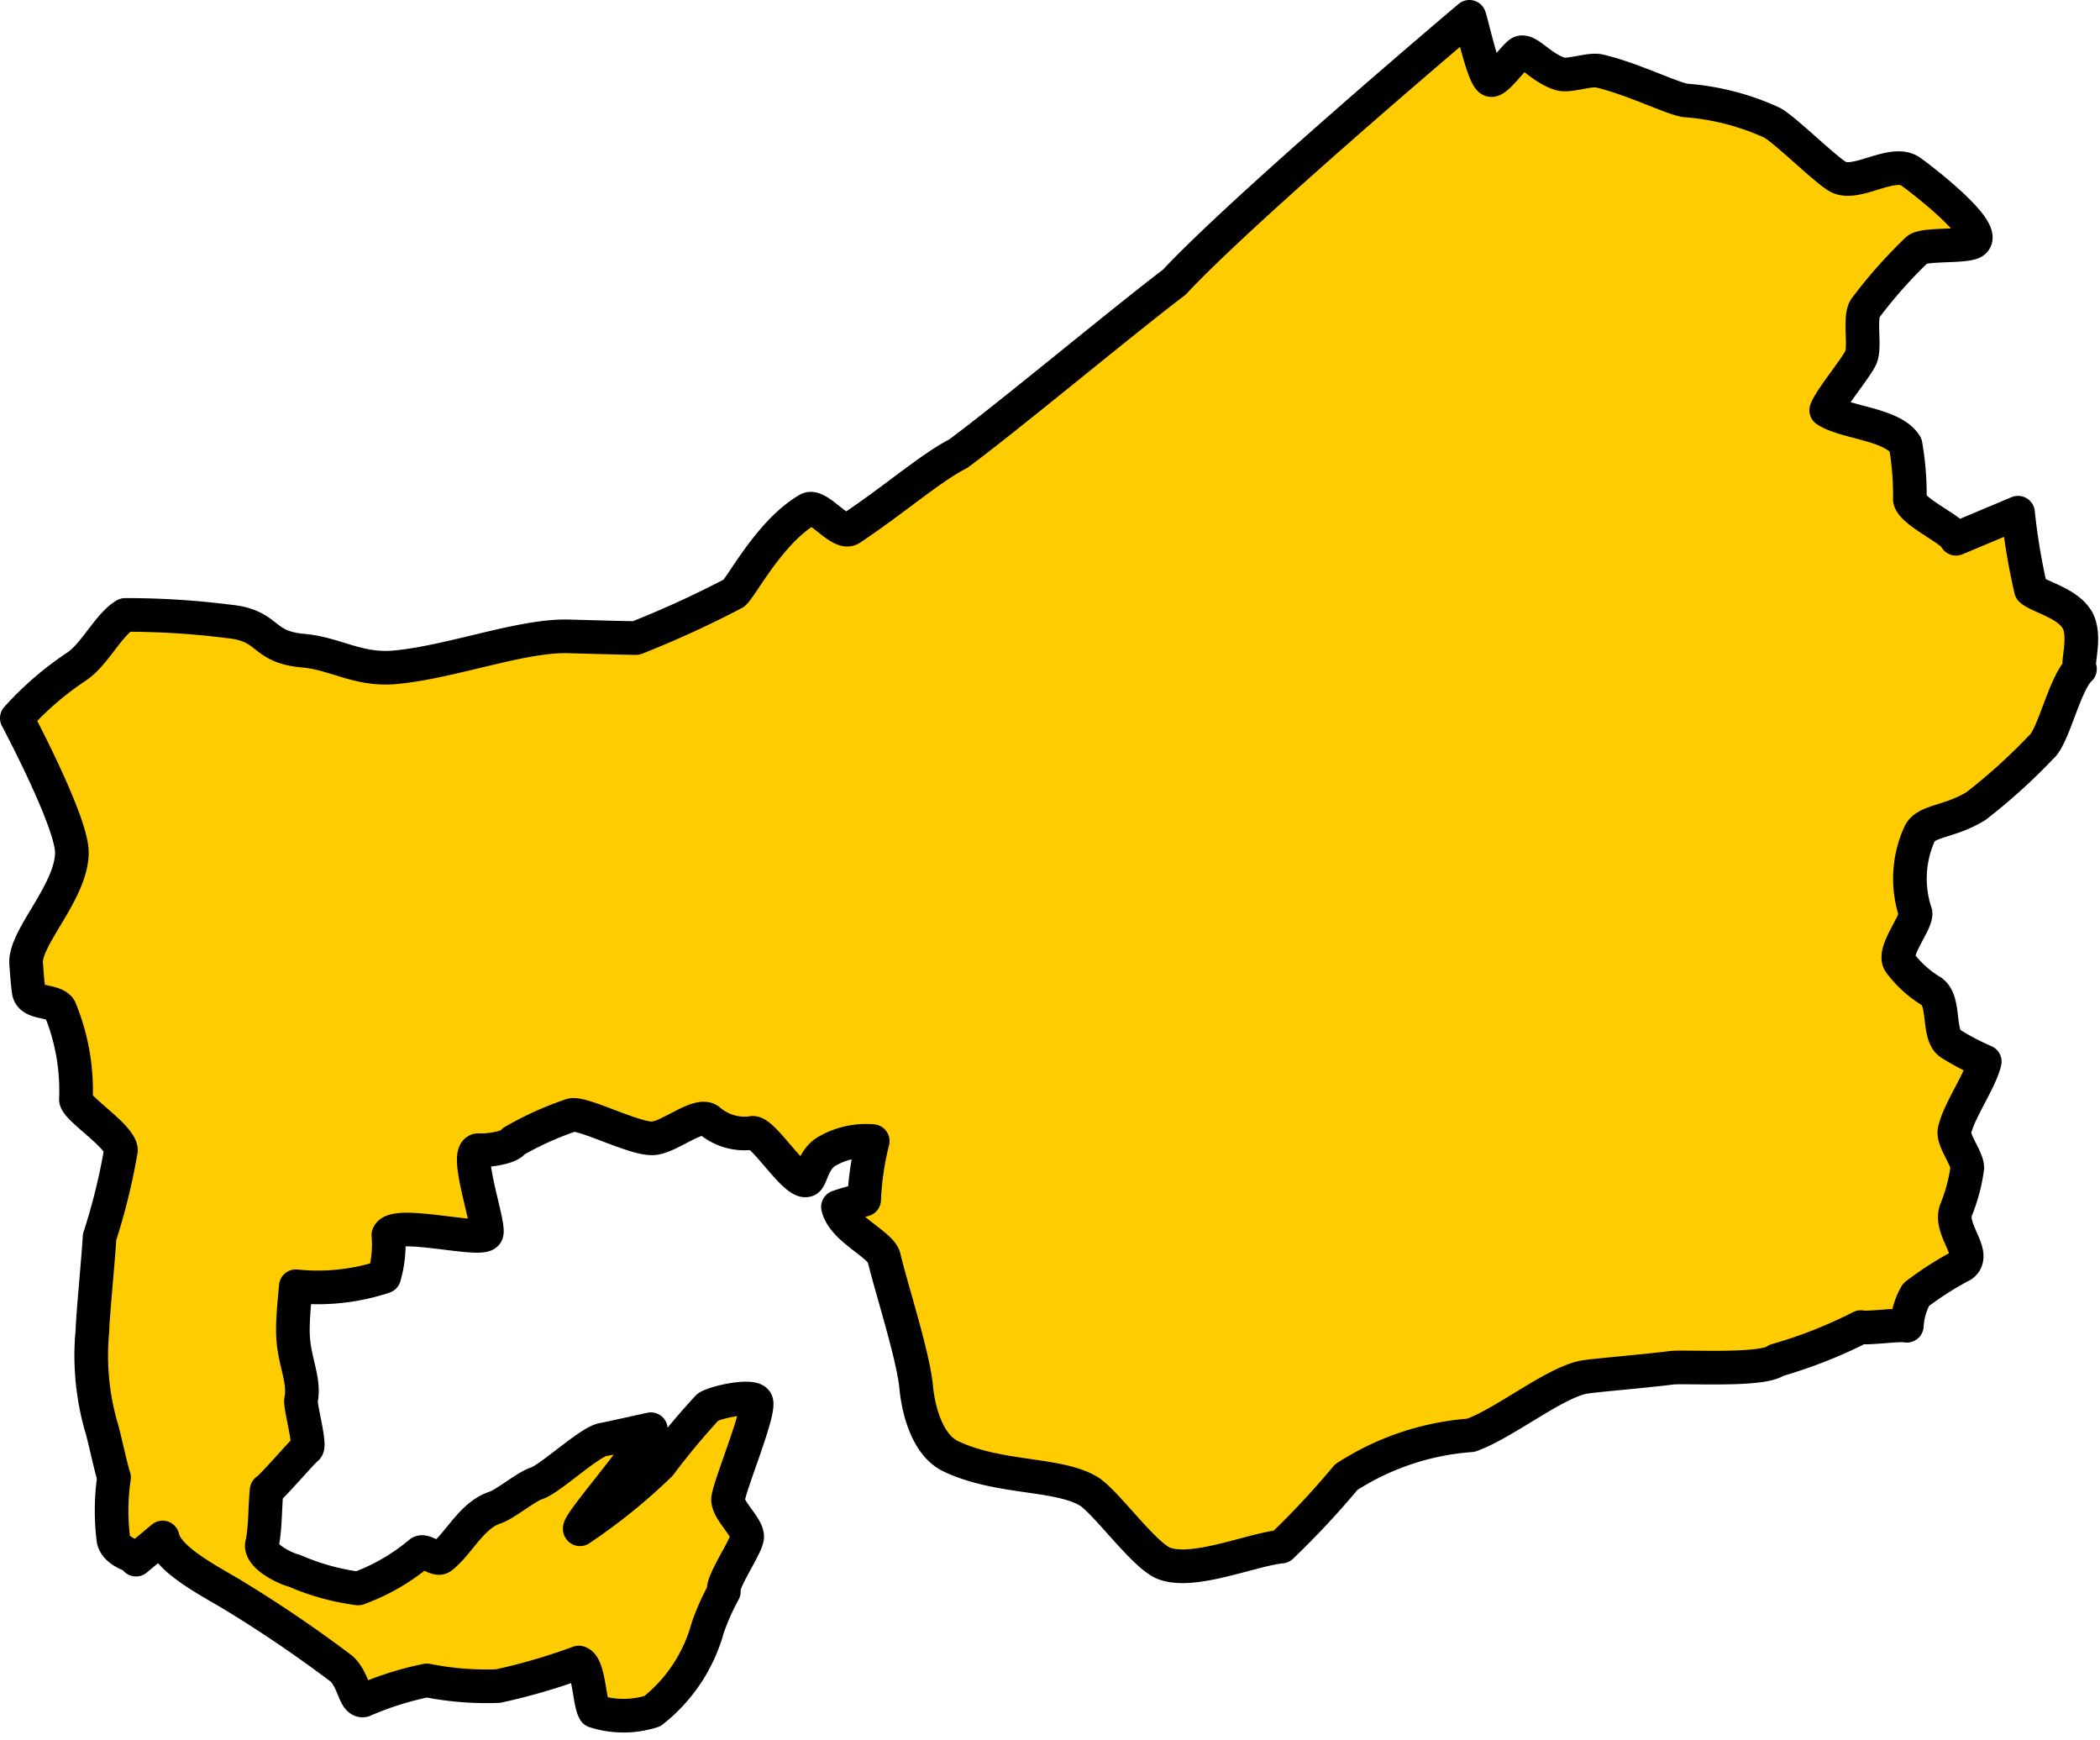
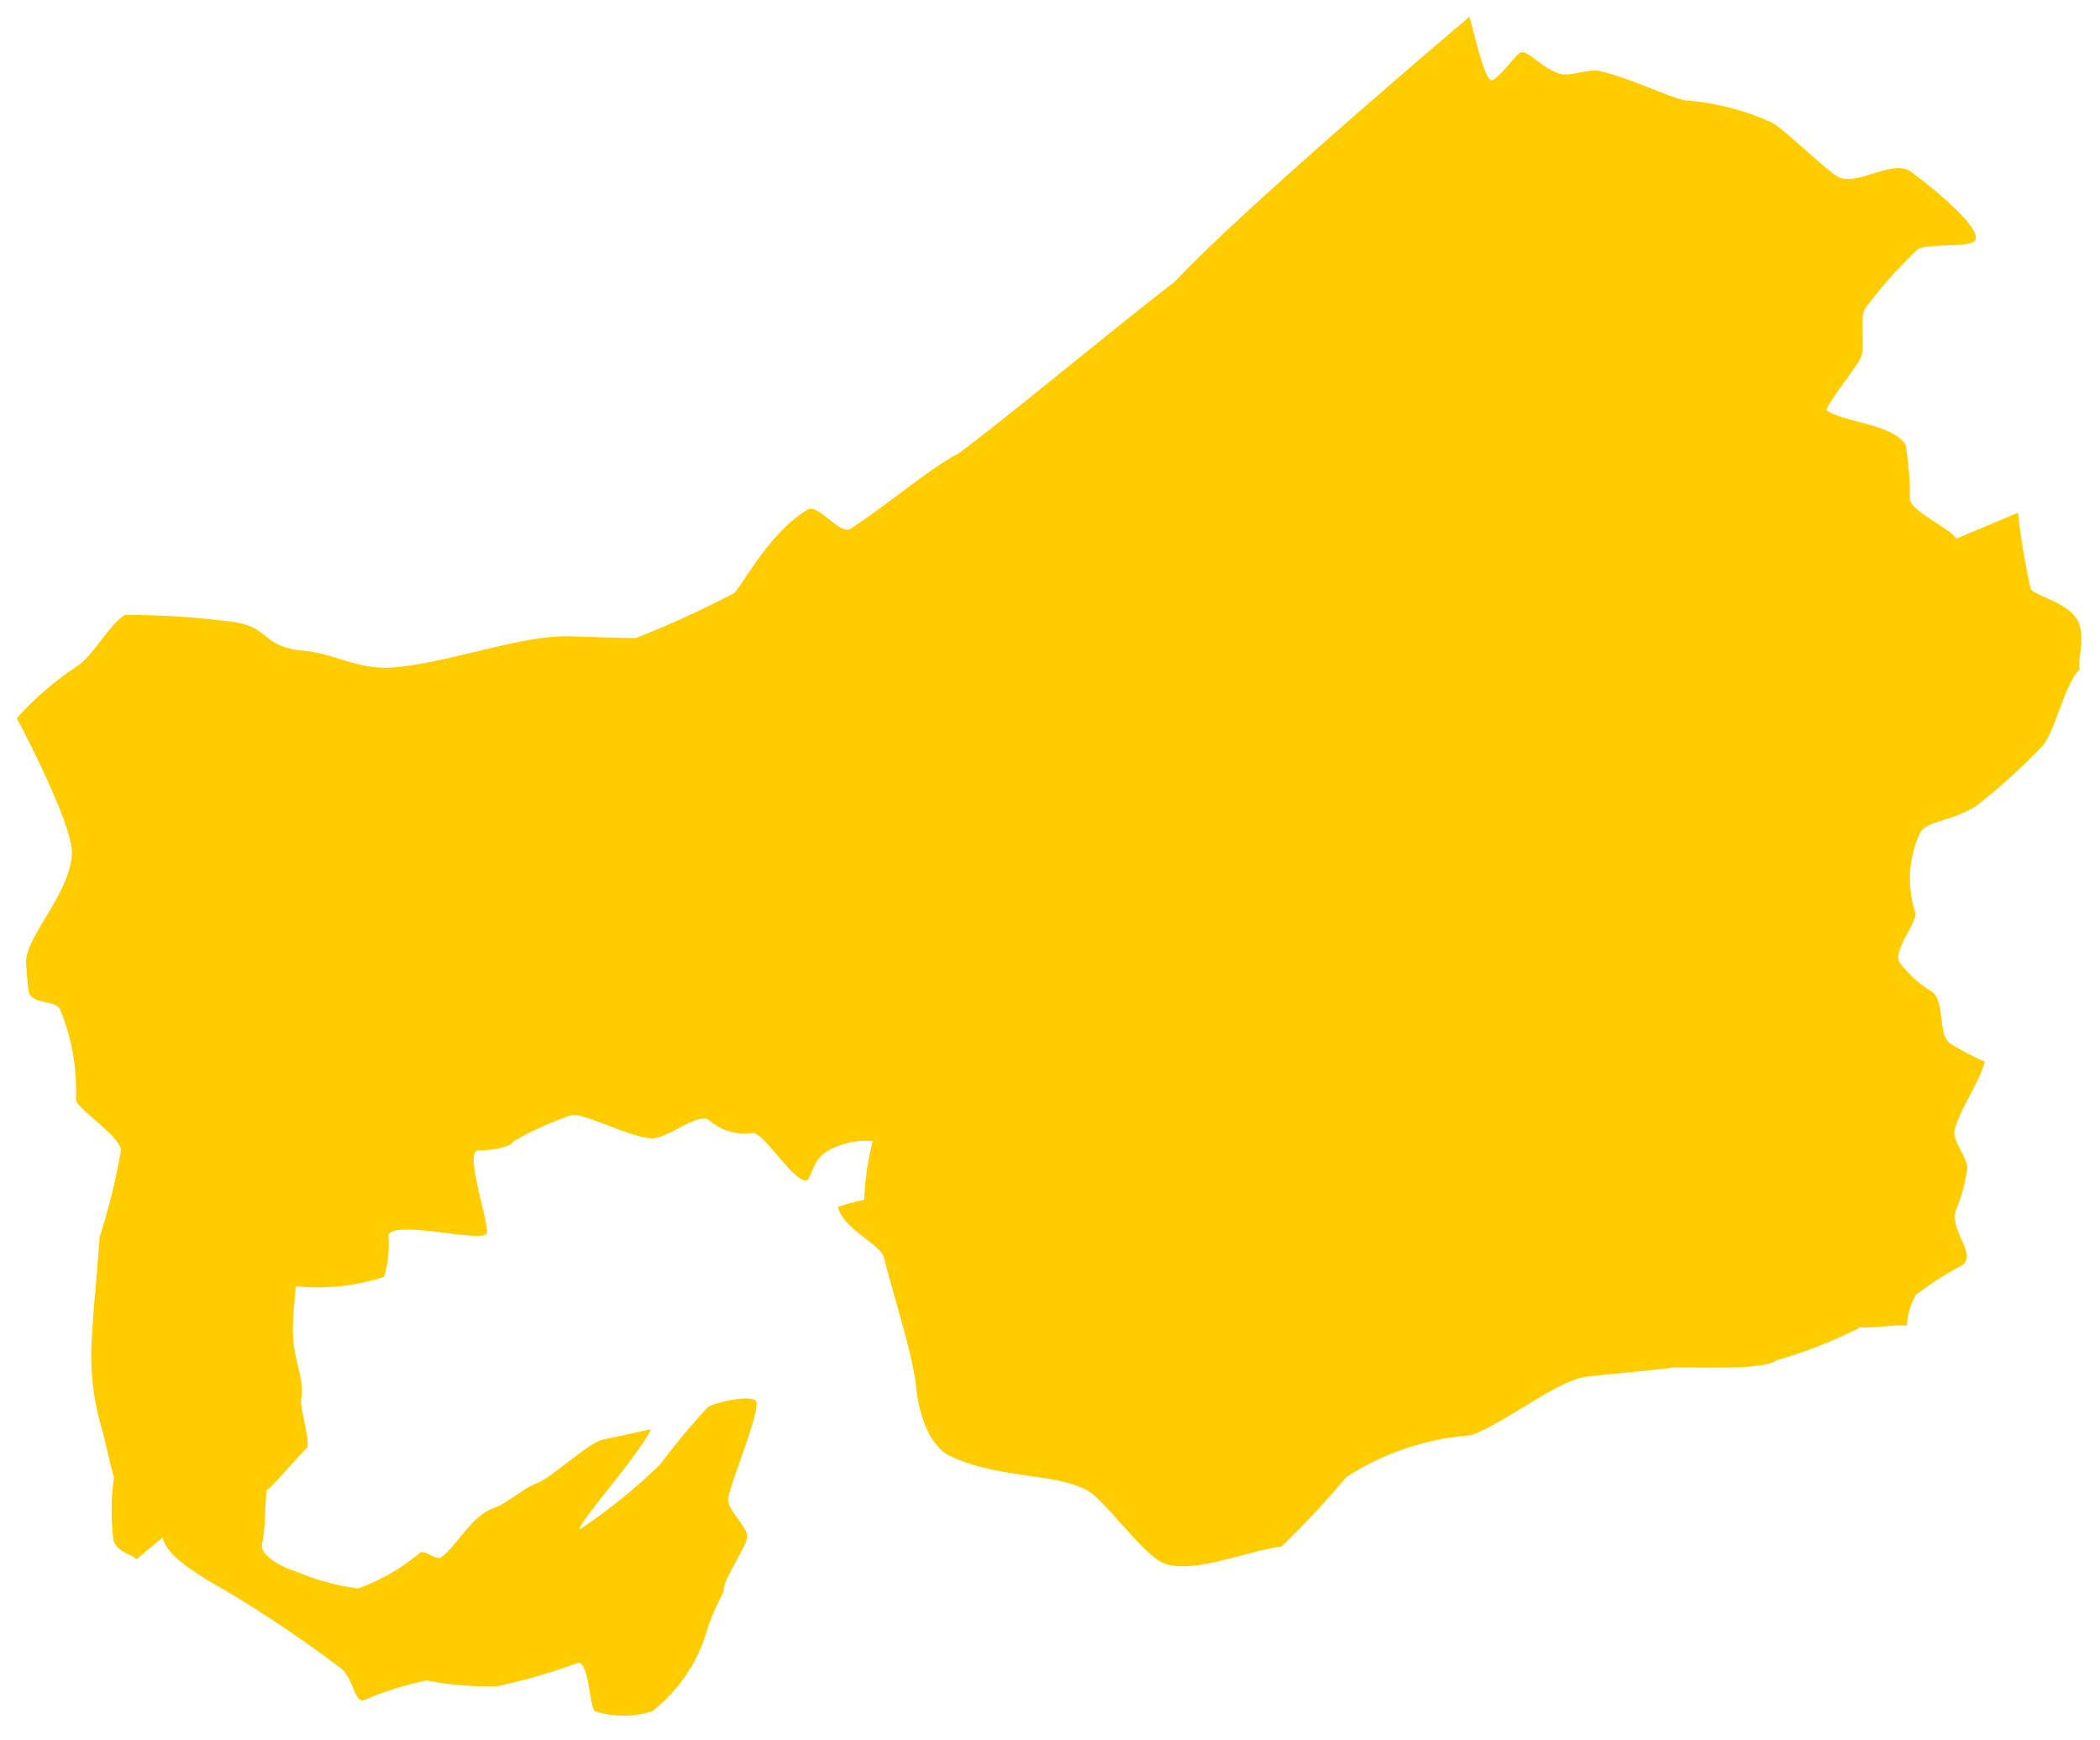
<svg xmlns="http://www.w3.org/2000/svg" width="62.437" height="51.734" viewBox="0 0 62.437 51.734">
  <g transform="translate(-327.785 -1467.377)">
    <path d="M61.754,18.418c-.289-.5-1.173-.693-1.371-.891A18.88,18.88,0,0,1,60,15.24l-1.844.775c-.087-.262-1.3-.79-1.372-1.163a8.782,8.782,0,0,0-.128-1.629c-.384-.624-1.774-.648-2.359-1.028.108-.32.889-1.254,1.03-1.57s-.055-1.156.127-1.455a14.106,14.106,0,0,1,1.545-1.745c.2-.187,1.429-.075,1.673-.232.461-.3-1.418-1.775-1.866-2.094-.522-.371-1.565.418-2.122.174-.335-.145-1.7-1.51-2.032-1.641a7.449,7.449,0,0,0-2.492-.643c-.351-.009-1.575-.638-2.61-.88-.292-.067-.9.17-1.162.088-.566-.174-.952-.723-1.179-.634-.151.059-.715.878-.885.815C44.107,2.3,43.78.762,43.688.5c-2.05,1.735-7.046,6.033-8.777,7.891-1.491,1.126-4.95,4.01-6.418,5.093-.836.429-1.919,1.381-3.2,2.231-.313.209-.97-.745-1.269-.573-1.173.676-2.046,2.438-2.22,2.5a30.066,30.066,0,0,1-2.893,1.324c-.344,0-1.8-.045-2.037-.05-1.4-.028-3.487.773-5.134.92-1.093.1-1.766-.411-2.73-.495-1.254-.11-.978-.747-2.205-.869a24.055,24.055,0,0,0-3.084-.193c-.478.277-.9,1.156-1.418,1.517A9.371,9.371,0,0,0,.5,21.347s1.646,3.088,1.637,4c-.01,1.178-1.422,2.528-1.36,3.3.019.236.036.522.076.815.054.4.745.247.927.527a6.331,6.331,0,0,1,.477,2.688c0,.272,1.317,1.087,1.34,1.512a18.563,18.563,0,0,1-.636,2.583c-.034.611-.208,2.387-.213,2.788A7.686,7.686,0,0,0,3.006,42.4c.072.2.3,1.287.385,1.512a6.833,6.833,0,0,0-.016,1.871c.109.4.695.454.668.579l.792-.659c.135.607,1.148,1.159,2.009,1.66a38.715,38.715,0,0,1,3.3,2.234c.377.323.391,1,.662.948a9.442,9.442,0,0,1,1.884-.594,9.059,9.059,0,0,0,2.119.169,17.93,17.93,0,0,0,2.4-.7c.309.083.307,1.21.471,1.446a2.814,2.814,0,0,0,1.716,0,4.729,4.729,0,0,0,1.641-2.462,6.9,6.9,0,0,1,.484-1.093c-.082-.269.666-1.32.693-1.613s-.534-.749-.567-1.1c-.026-.284.941-2.569.843-2.922-.069-.246-1.224,0-1.445.153a21.7,21.7,0,0,0-1.426,1.711,17.029,17.029,0,0,1-2.375,1.919c-.146-.087,1.832-2.3,2.107-2.975,0,0-1.3.289-1.418.308-.4.059-1.577,1.172-1.977,1.3-.316.1-.926.62-1.245.725-.692.227-1.07,1.072-1.589,1.473-.143.11-.512-.243-.638-.132a6.063,6.063,0,0,1-1.835,1.06,6.978,6.978,0,0,1-1.9-.528c-.266-.061-1.045-.437-.958-.8.1-.4.087-1.157.137-1.592.154-.084,1.066-1.157,1.193-1.245s-.208-1.259-.17-1.441c.122-.6-.223-1.162-.242-1.983-.008-.475.052-.991.086-1.394a6.272,6.272,0,0,0,2.627-.284,3.394,3.394,0,0,0,.125-1.24c.184-.46,2.769.237,2.917-.042.12-.23-.691-2.459-.241-2.48.332.023.981-.094,1.041-.26a9.468,9.468,0,0,1,1.7-.772c.274-.142,1.829.687,2.424.681.479,0,1.367-.782,1.69-.541a1.608,1.608,0,0,0,1.275.382c.315-.1,1.288,1.55,1.642,1.4.129-.054.176-.648.627-.876a2.311,2.311,0,0,1,1.326-.283,8.577,8.577,0,0,0-.255,1.743,6.79,6.79,0,0,0-.779.213c.151.663,1.277,1.113,1.37,1.508.213.9.869,2.919.955,3.844.065.691.334,1.732,1.031,2.062,1.428.676,3.165.49,4.087,1.032.5.291,1.658,1.923,2.252,2.151.872.334,2.6-.409,3.491-.5a25.36,25.36,0,0,0,1.925-2.063,7.848,7.848,0,0,1,3.706-1.245c.976-.344,2.45-1.541,3.343-1.725.242-.05,1.766-.173,2.646-.284.461-.038,2.7.1,3.094-.219a13.879,13.879,0,0,0,2.51-.988c.194.051,1.177-.09,1.37-.04a2.11,2.11,0,0,1,.271-.92,9.556,9.556,0,0,1,1.372-.878c.458-.332-.4-1.063-.18-1.641a5.173,5.173,0,0,0,.335-1.256c0-.286-.44-.82-.381-1.1.12-.582.772-1.493.9-2.057a7.455,7.455,0,0,1-1.03-.542c-.384-.266-.133-1.262-.552-1.544a3.317,3.317,0,0,1-.948-.86c-.218-.334.518-1.194.471-1.473a3.218,3.218,0,0,1,.128-2.365c.189-.384.9-.335,1.672-.814a17.168,17.168,0,0,0,1.931-1.745c.373-.3.7-1.908,1.159-2.328-.105-.17.2-.975-.087-1.474" transform="translate(327.785 1467.377)" fill="#fc0" />
-     <path d="M61.754,18.418c-.289-.5-1.173-.693-1.371-.891A18.88,18.88,0,0,1,60,15.24l-1.844.775c-.087-.262-1.3-.79-1.372-1.163a8.782,8.782,0,0,0-.128-1.629c-.384-.624-1.774-.648-2.359-1.028.108-.32.889-1.254,1.03-1.57s-.055-1.156.127-1.455a14.106,14.106,0,0,1,1.545-1.745c.2-.187,1.429-.075,1.673-.232.461-.3-1.418-1.775-1.866-2.094-.522-.371-1.565.418-2.122.174-.335-.145-1.7-1.51-2.032-1.641a7.449,7.449,0,0,0-2.492-.643c-.351-.009-1.575-.638-2.61-.88-.292-.067-.9.17-1.162.088-.566-.174-.952-.723-1.179-.634-.151.059-.715.878-.885.815C44.107,2.3,43.78.762,43.688.5c-2.05,1.735-7.046,6.033-8.777,7.891-1.491,1.126-4.95,4.01-6.418,5.093-.836.429-1.919,1.381-3.2,2.231-.313.209-.97-.745-1.269-.573-1.173.676-2.046,2.438-2.22,2.5a30.066,30.066,0,0,1-2.893,1.324c-.344,0-1.8-.045-2.037-.05-1.4-.028-3.487.773-5.134.92-1.093.1-1.766-.411-2.73-.495-1.254-.11-.978-.747-2.205-.869a24.055,24.055,0,0,0-3.084-.193c-.478.277-.9,1.156-1.418,1.517A9.371,9.371,0,0,0,.5,21.347s1.646,3.088,1.637,4c-.01,1.178-1.422,2.528-1.36,3.3.019.236.036.522.076.815.054.4.745.247.927.527a6.331,6.331,0,0,1,.477,2.688c0,.272,1.317,1.087,1.34,1.512a18.563,18.563,0,0,1-.636,2.583c-.034.611-.208,2.387-.213,2.788A7.686,7.686,0,0,0,3.006,42.4c.072.2.3,1.287.385,1.512a6.833,6.833,0,0,0-.016,1.871c.109.4.695.454.668.579l.792-.659c.135.607,1.148,1.159,2.009,1.66a38.715,38.715,0,0,1,3.3,2.234c.377.323.391,1,.662.948a9.442,9.442,0,0,1,1.884-.594,9.059,9.059,0,0,0,2.119.169,17.93,17.93,0,0,0,2.4-.7c.309.083.307,1.21.471,1.446a2.814,2.814,0,0,0,1.716,0,4.729,4.729,0,0,0,1.641-2.462,6.9,6.9,0,0,1,.484-1.093c-.082-.269.666-1.32.693-1.613s-.534-.749-.567-1.1c-.026-.284.941-2.569.843-2.922-.069-.246-1.224,0-1.445.153a21.7,21.7,0,0,0-1.426,1.711,17.029,17.029,0,0,1-2.375,1.919c-.146-.087,1.832-2.3,2.107-2.975,0,0-1.3.289-1.418.308-.4.059-1.577,1.172-1.977,1.3-.316.1-.926.62-1.245.725-.692.227-1.07,1.072-1.589,1.473-.143.11-.512-.243-.638-.132a6.063,6.063,0,0,1-1.835,1.06,6.978,6.978,0,0,1-1.9-.528c-.266-.061-1.045-.437-.958-.8.1-.4.087-1.157.137-1.592.154-.084,1.066-1.157,1.193-1.245s-.208-1.259-.17-1.441c.122-.6-.223-1.162-.242-1.983-.008-.475.052-.991.086-1.394a6.272,6.272,0,0,0,2.627-.284,3.394,3.394,0,0,0,.125-1.24c.184-.46,2.769.237,2.917-.042.12-.23-.691-2.459-.241-2.48.332.023.981-.094,1.041-.26a9.468,9.468,0,0,1,1.7-.772c.274-.142,1.829.687,2.424.681.479,0,1.367-.782,1.69-.541a1.608,1.608,0,0,0,1.275.382c.315-.1,1.288,1.55,1.642,1.4.129-.054.176-.648.627-.876a2.311,2.311,0,0,1,1.326-.283,8.577,8.577,0,0,0-.255,1.743,6.79,6.79,0,0,0-.779.213c.151.663,1.277,1.113,1.37,1.508.213.9.869,2.919.955,3.844.065.691.334,1.732,1.031,2.062,1.428.676,3.165.49,4.087,1.032.5.291,1.658,1.923,2.252,2.151.872.334,2.6-.409,3.491-.5a25.36,25.36,0,0,0,1.925-2.063,7.848,7.848,0,0,1,3.706-1.245c.976-.344,2.45-1.541,3.343-1.725.242-.05,1.766-.173,2.646-.284.461-.038,2.7.1,3.094-.219a13.879,13.879,0,0,0,2.51-.988c.194.051,1.177-.09,1.37-.04a2.11,2.11,0,0,1,.271-.92,9.556,9.556,0,0,1,1.372-.878c.458-.332-.4-1.063-.18-1.641a5.173,5.173,0,0,0,.335-1.256c0-.286-.44-.82-.381-1.1.12-.582.772-1.493.9-2.057a7.455,7.455,0,0,1-1.03-.542c-.384-.266-.133-1.262-.552-1.544a3.317,3.317,0,0,1-.948-.86c-.218-.334.518-1.194.471-1.473a3.218,3.218,0,0,1,.128-2.365c.189-.384.9-.335,1.672-.814a17.168,17.168,0,0,0,1.931-1.745c.373-.3.7-1.908,1.159-2.328-.105-.17.2-.975-.087-1.474" transform="translate(327.785 1467.377)" fill="none" stroke="#000" stroke-linecap="round" stroke-linejoin="round" stroke-width="1" />
  </g>
</svg>